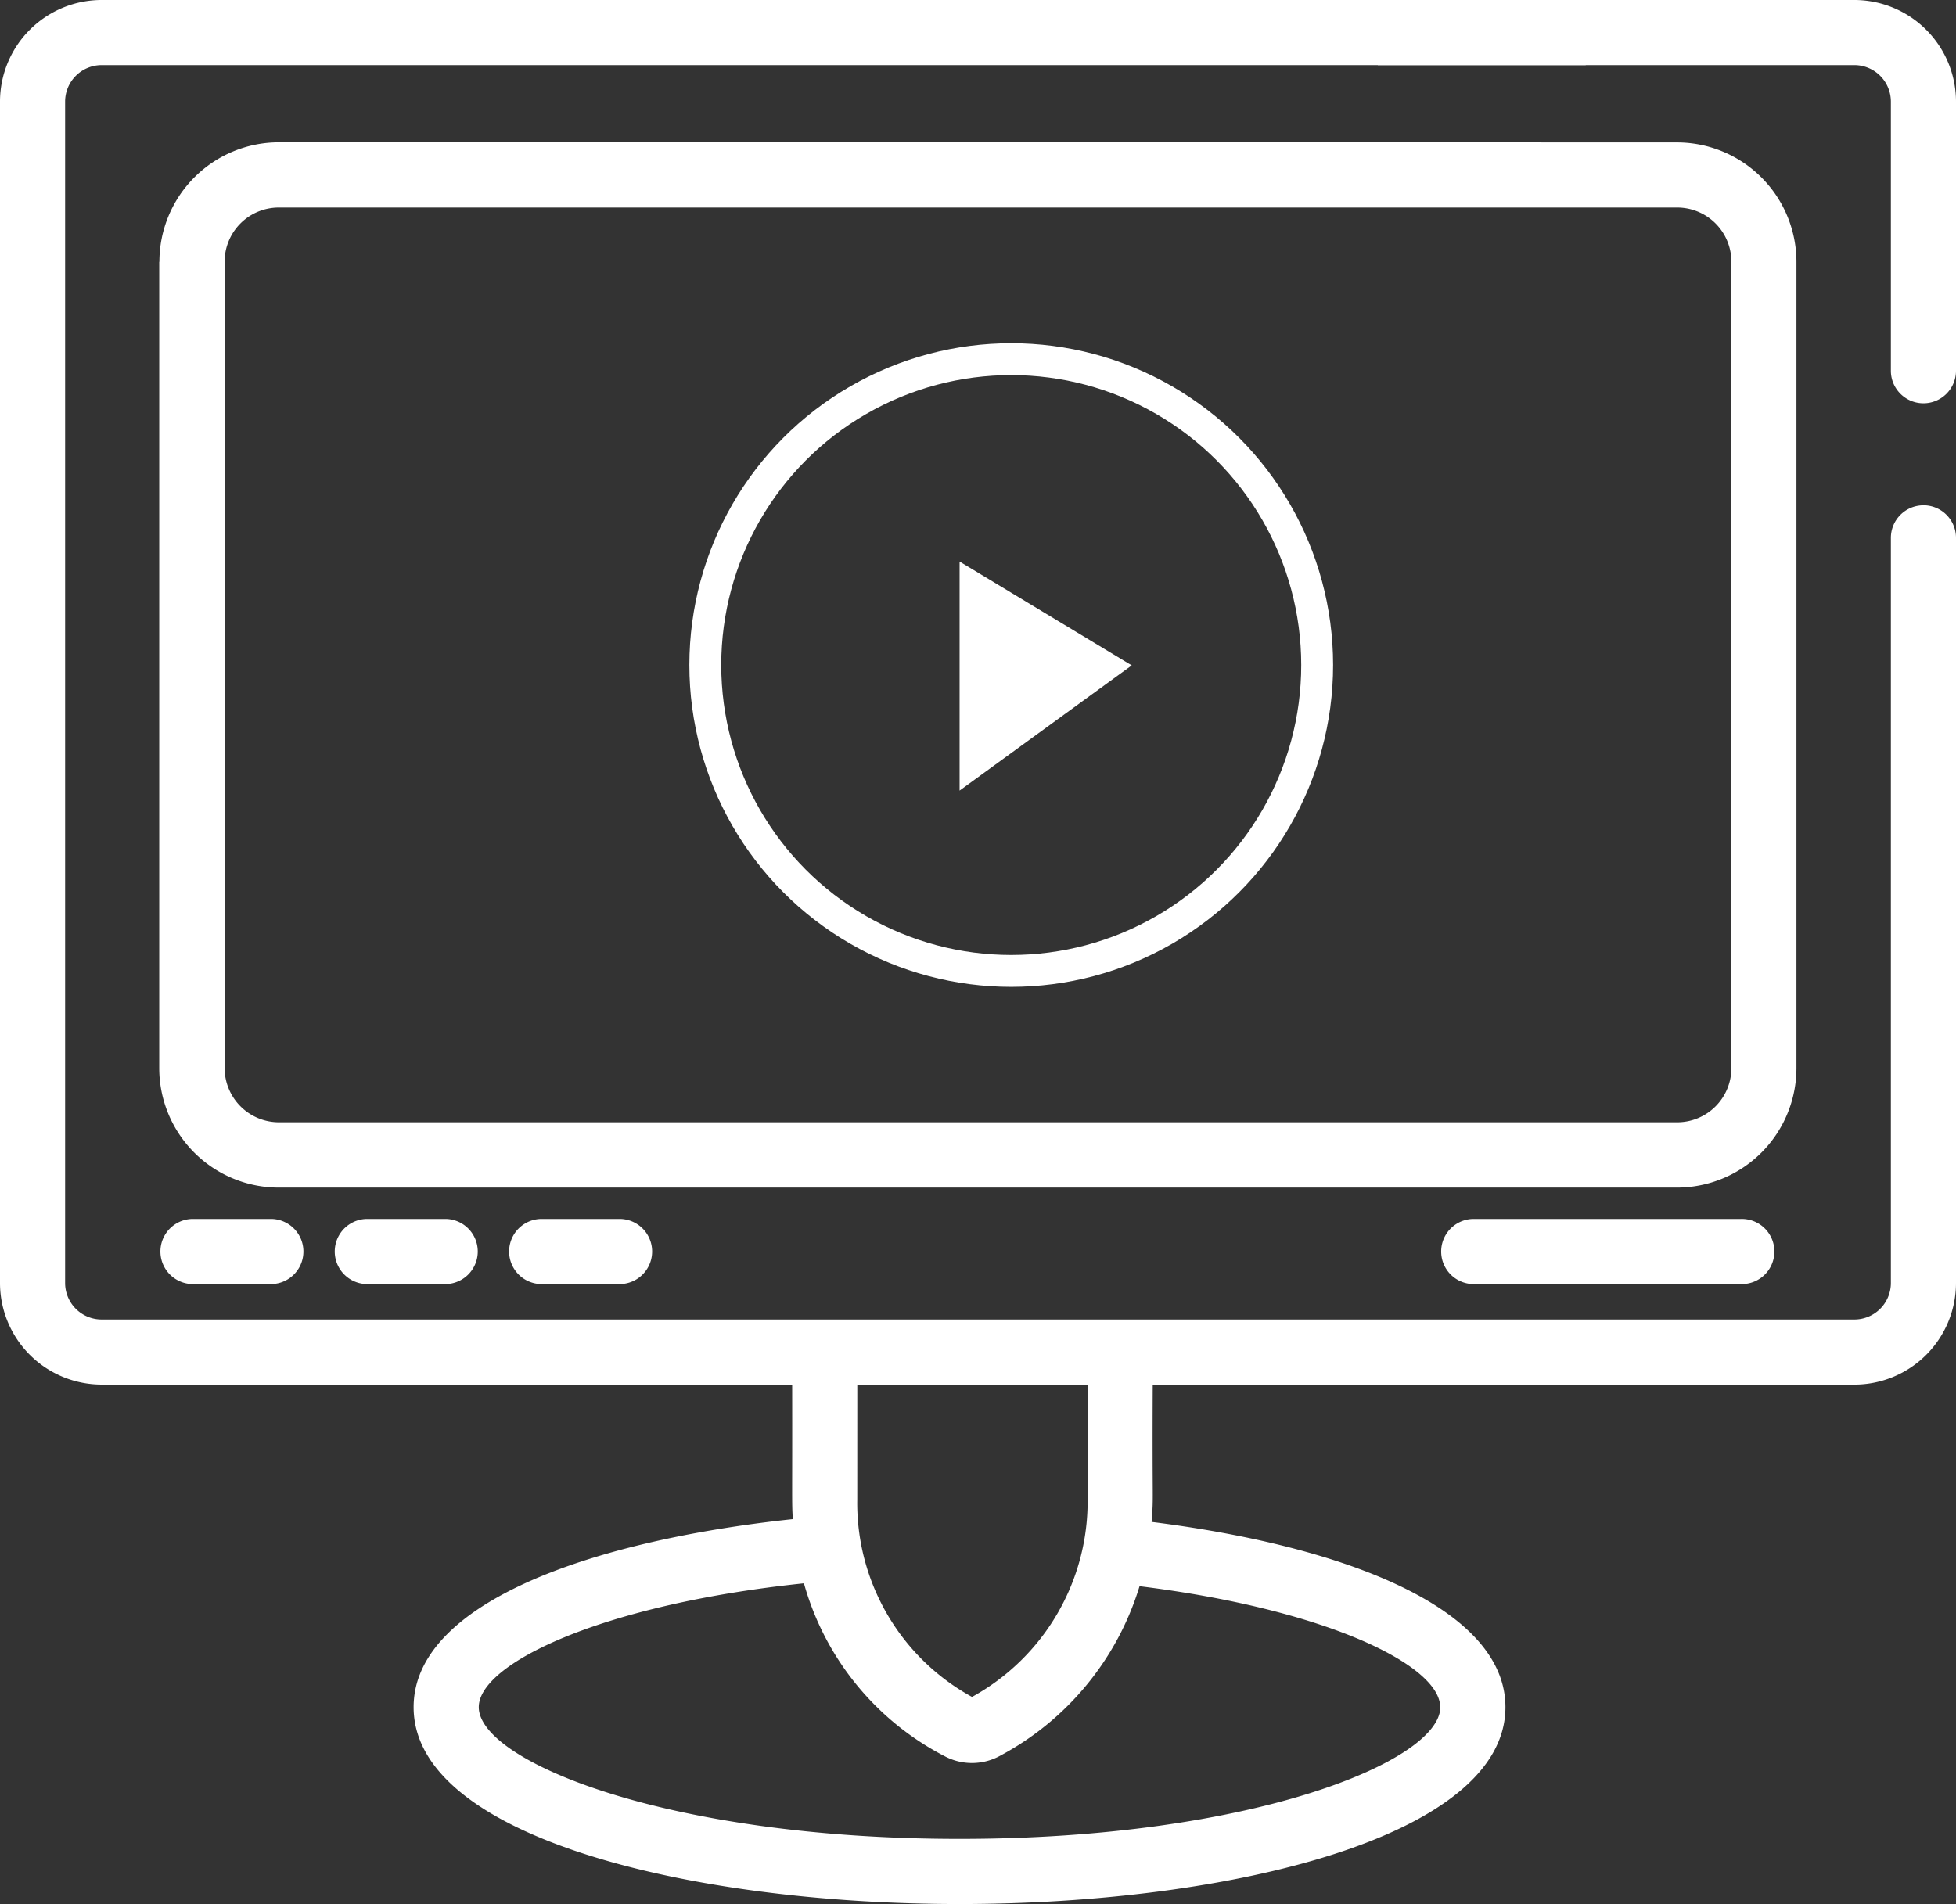
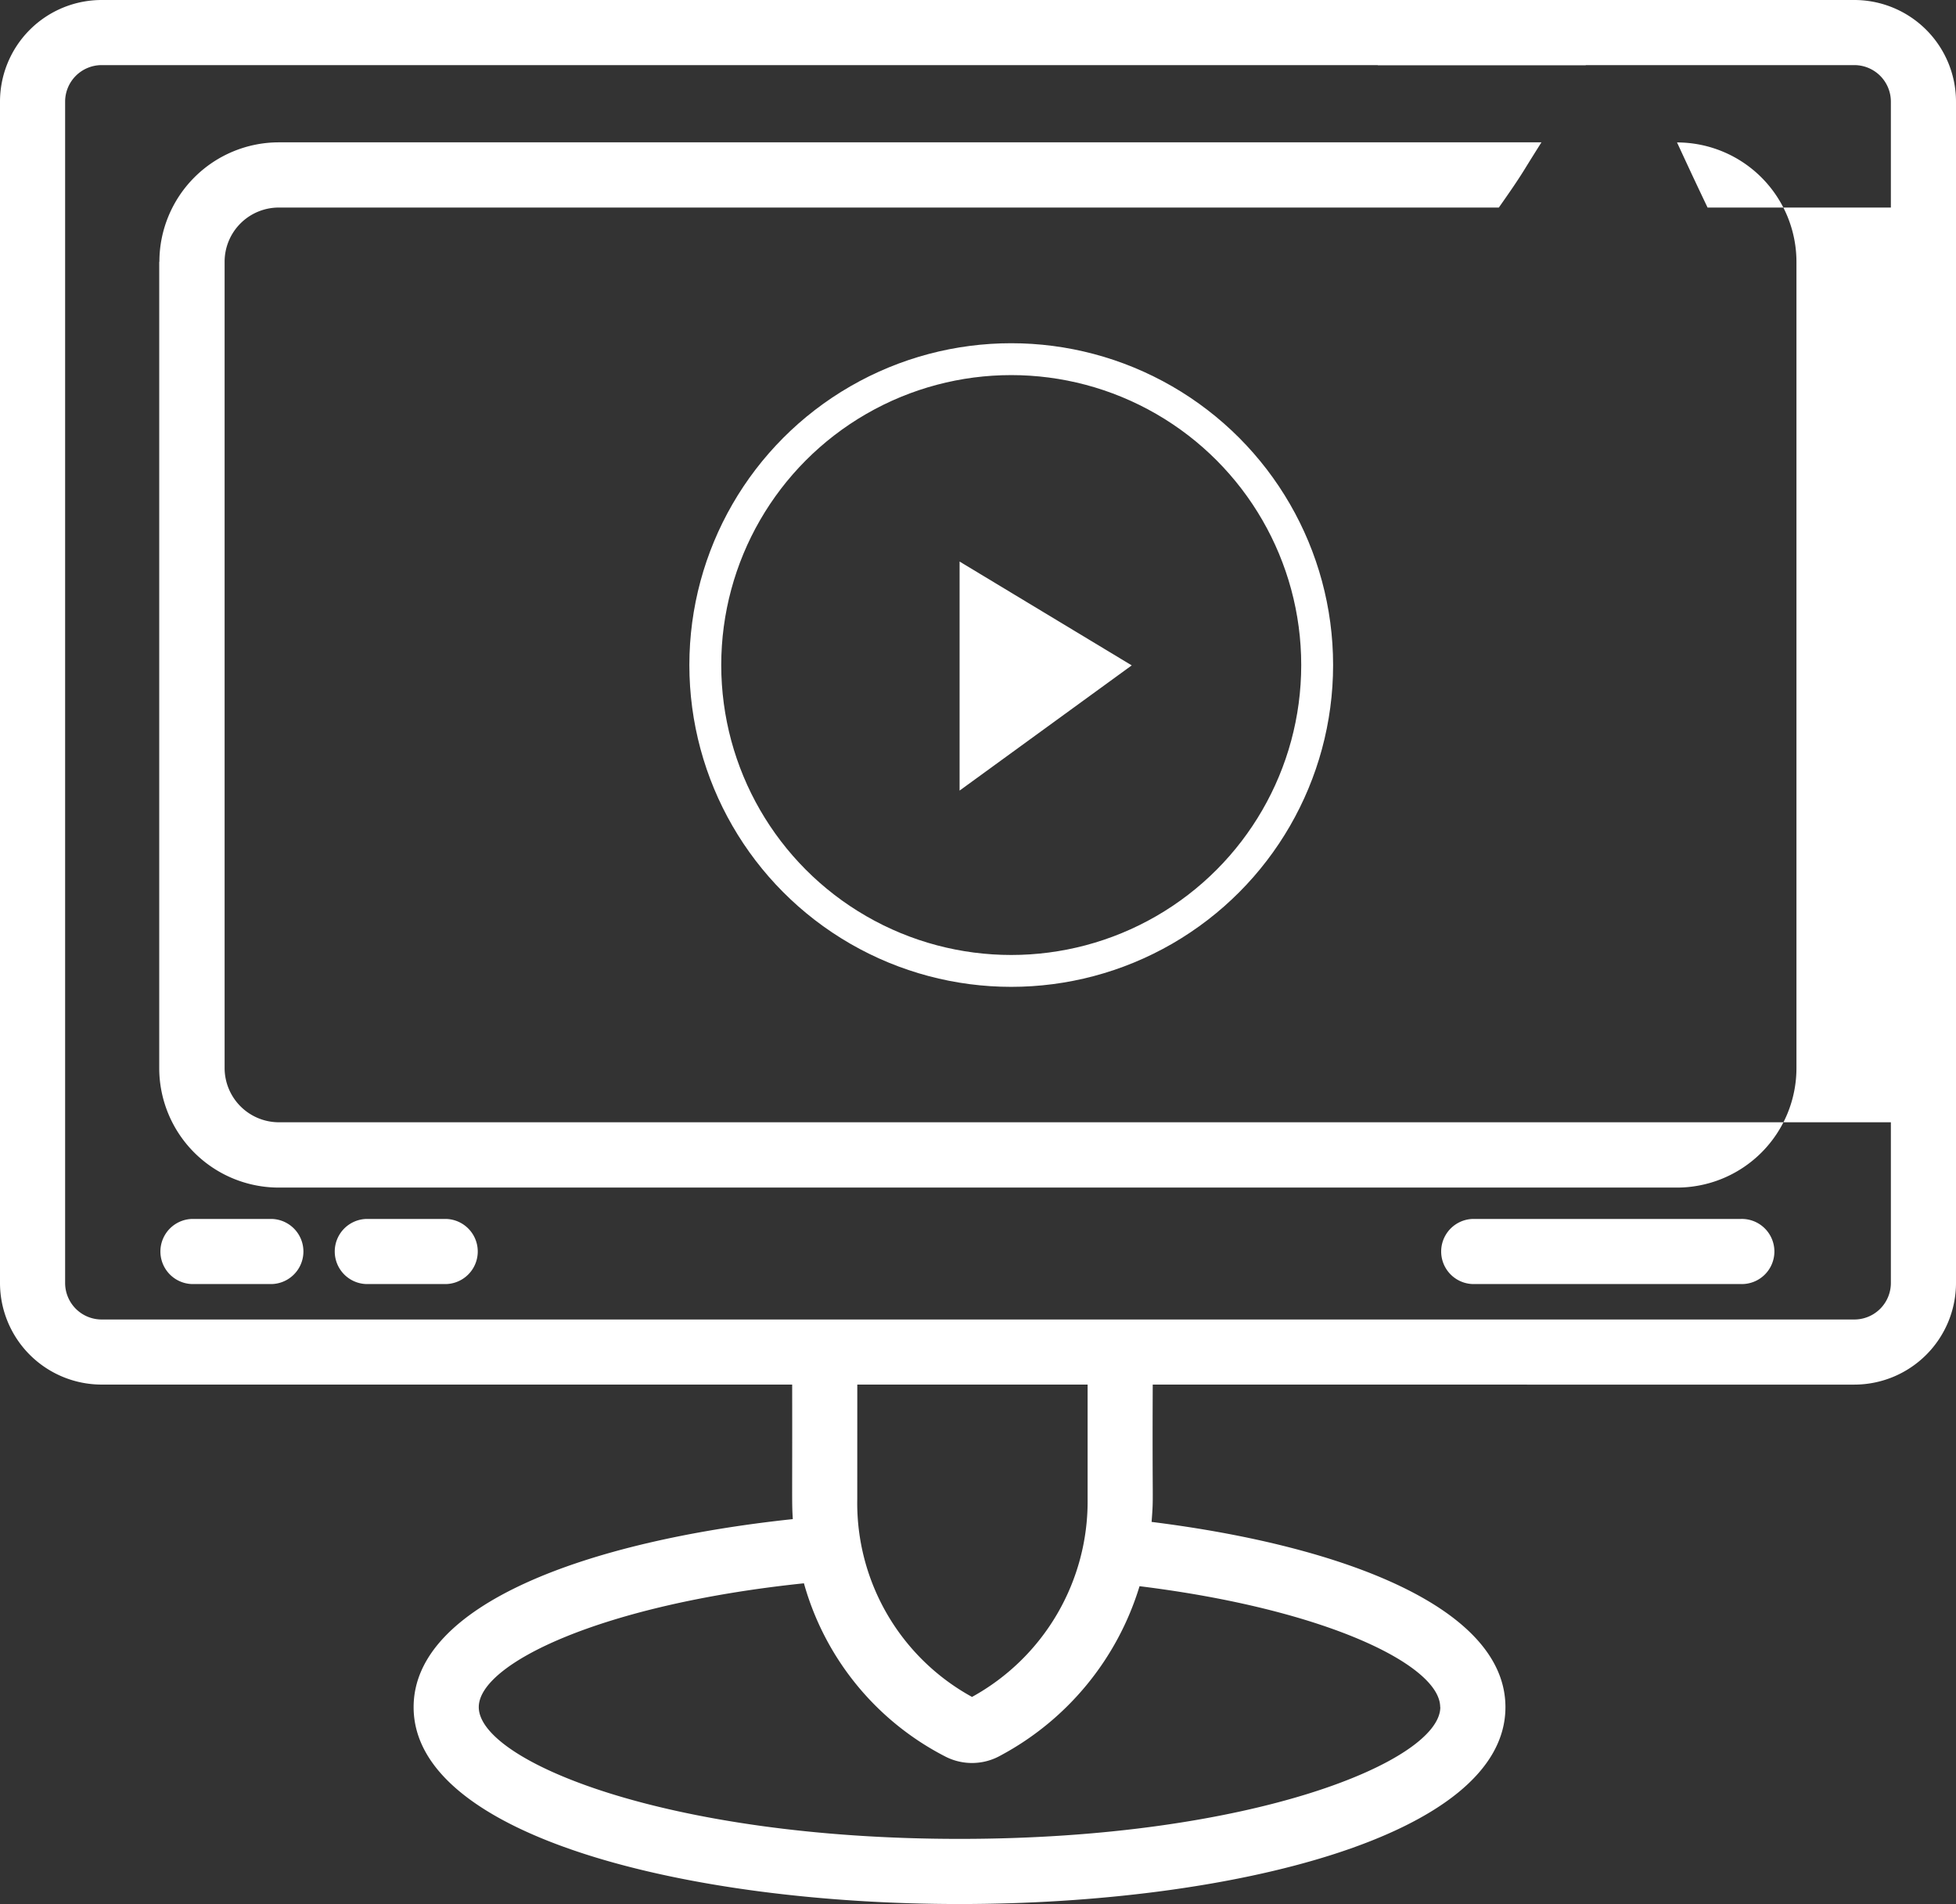
<svg xmlns="http://www.w3.org/2000/svg" id="Group_66293" data-name="Group 66293" width="61.359" height="59.739" viewBox="0 0 61.359 59.739">
  <rect x="0" y="0" width="61.359" height="59.739" fill="#333333" stroke="none" />
  <defs>
    <clipPath id="clip-path">
      <rect id="Rectangle_42046" data-name="Rectangle 42046" width="61.359" height="59.739" fill="#fff" />
    </clipPath>
  </defs>
  <g id="Group_66291" data-name="Group 66291" clip-path="url(#clip-path)">
-     <path id="Path_124587" data-name="Path 124587" d="M140.4,129.238v25.3a3.751,3.751,0,0,0,3.746,3.746h43.867a3.75,3.75,0,0,0,3.746-3.746v-25.3a3.75,3.75,0,0,0-3.746-3.746H179.75q.195.422.391.843.28.6.567,1.2h7.31a1.7,1.7,0,0,1,1.7,1.7v25.3a1.7,1.7,0,0,1-1.7,1.7H144.151a1.705,1.705,0,0,1-1.7-1.7v-25.3a1.7,1.7,0,0,1,1.7-1.7h38.272c.3-.428.6-.854.87-1.3.155-.25.311-.5.467-.746H144.151a3.75,3.75,0,0,0-3.746,3.746" transform="translate(-135.405 -121.023)" fill="#fff" />
+     <path id="Path_124587" data-name="Path 124587" d="M140.4,129.238v25.3a3.751,3.751,0,0,0,3.746,3.746h43.867a3.75,3.75,0,0,0,3.746-3.746v-25.3a3.75,3.75,0,0,0-3.746-3.746q.195.422.391.843.28.6.567,1.2h7.31a1.7,1.7,0,0,1,1.7,1.7v25.3a1.7,1.7,0,0,1-1.7,1.7H144.151a1.705,1.705,0,0,1-1.7-1.7v-25.3a1.7,1.7,0,0,1,1.7-1.7h38.272c.3-.428.6-.854.87-1.3.155-.25.311-.5.467-.746H144.151a3.75,3.75,0,0,0-3.746,3.746" transform="translate(-135.405 -121.023)" fill="#fff" />
    <path id="Path_124588" data-name="Path 124588" d="M60.338,15.854a1.022,1.022,0,0,0-1.022,1.022V40.255A1.146,1.146,0,0,1,58.172,41.4H3.187a1.146,1.146,0,0,1-1.144-1.144V3.187A1.146,1.146,0,0,1,3.187,2.043H49.742c.348-.674.677-1.356,1-2.043H3.187A3.191,3.191,0,0,0,0,3.187V40.255a3.191,3.191,0,0,0,3.187,3.187H24.85c.007,3.65-.015,3.66.02,4.221-6.481.691-11.895,2.685-11.895,5.9,0,4.055,8.615,6.177,17.125,6.177s17.125-2.122,17.125-6.177c0-3.082-4.976-5.046-11.1-5.812.068-.9.018-.308.036-4.308H58.172a3.191,3.191,0,0,0,3.187-3.187V16.875a1.022,1.022,0,0,0-1.022-1.022M26.893,43.442h7.225v3.6a7,7,0,0,1-3.626,6.2,6.935,6.935,0,0,1-3.6-6.2ZM45.182,53.562c0,1.686-5.875,4.134-15.081,4.134s-15.082-2.448-15.082-4.134c0-1.364,3.856-3.224,10.2-3.885a8.756,8.756,0,0,0,4.456,5.446,1.829,1.829,0,0,0,1.709-.041,8.991,8.991,0,0,0,4.363-5.314c5.882.727,9.431,2.486,9.431,3.793" transform="translate(0)" fill="#fff" />
    <path id="Path_124589" data-name="Path 124589" d="M1202.378,0h-15.922q.5,1.017.972,2.043h14.95a1.146,1.146,0,0,1,1.144,1.144v8.445a1.021,1.021,0,1,0,2.043,0V3.187A3.191,3.191,0,0,0,1202.378,0" transform="translate(-1144.206 0)" fill="#fff" />
    <path id="Path_124590" data-name="Path 124590" d="M141.428,1073.984a1.022,1.022,0,0,0,0,2.043h2.506a1.022,1.022,0,0,0,0-2.043Z" transform="translate(-135.406 -1035.739)" fill="#fff" />
    <path id="Path_124591" data-name="Path 124591" d="M295.018,1073.984a1.022,1.022,0,0,0,0,2.043h2.506a1.022,1.022,0,0,0,0-2.043Z" transform="translate(-283.527 -1035.739)" fill="#fff" />
-     <path id="Path_124592" data-name="Path 124592" d="M448.608,1073.984a1.022,1.022,0,0,0,0,2.043h2.506a1.022,1.022,0,0,0,0-2.043Z" transform="translate(-431.647 -1035.739)" fill="#fff" />
    <path id="Path_124593" data-name="Path 124593" d="M1269.8,1073.984a1.022,1.022,0,0,0,0,2.043h8.409a1.022,1.022,0,1,0,0-2.043Z" transform="translate(-1223.601 -1035.739)" fill="#fff" />
    <path id="Path_124594" data-name="Path 124594" d="M845.313,549.461v-7.186l5.4,3.258Z" transform="translate(-815.211 -524.656)" fill="#fff" />
    <circle id="Ellipse_1000" data-name="Ellipse 1000" cx="9.597" cy="9.597" r="9.597" transform="translate(22.125 11.269)" fill="none" stroke="#fff" stroke-miterlimit="10" stroke-width="1" />
  </g>
</svg>